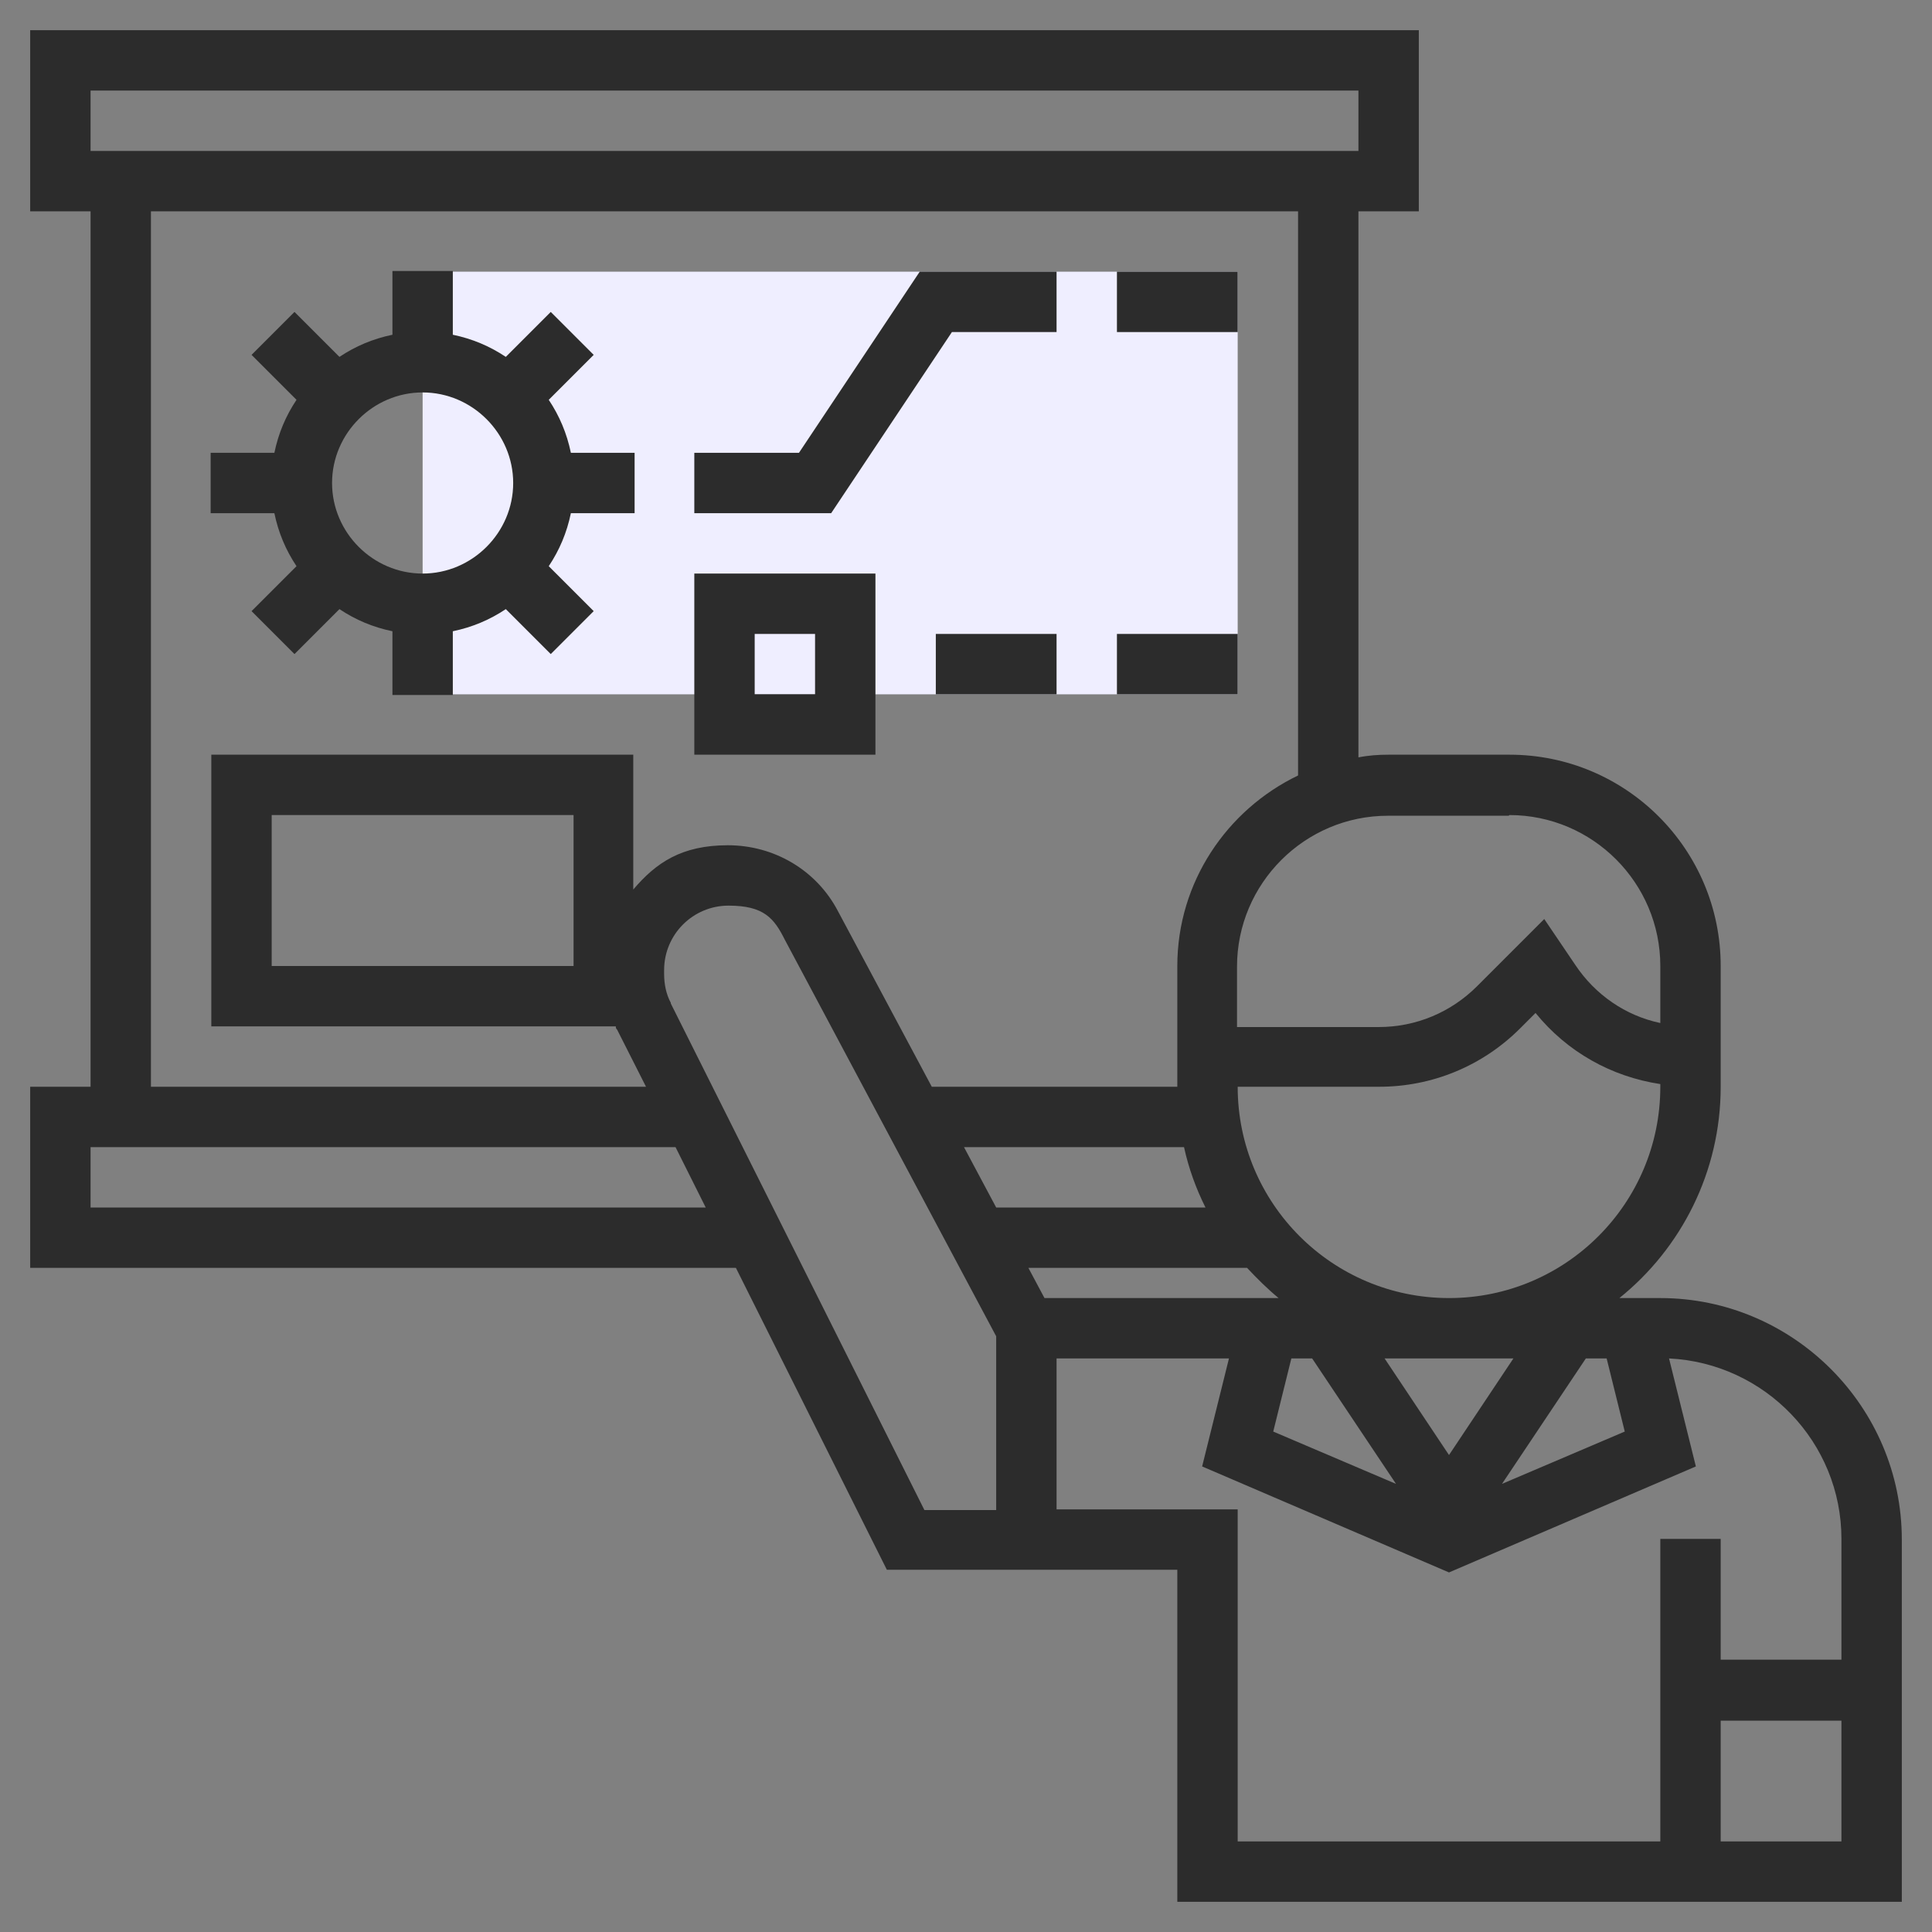
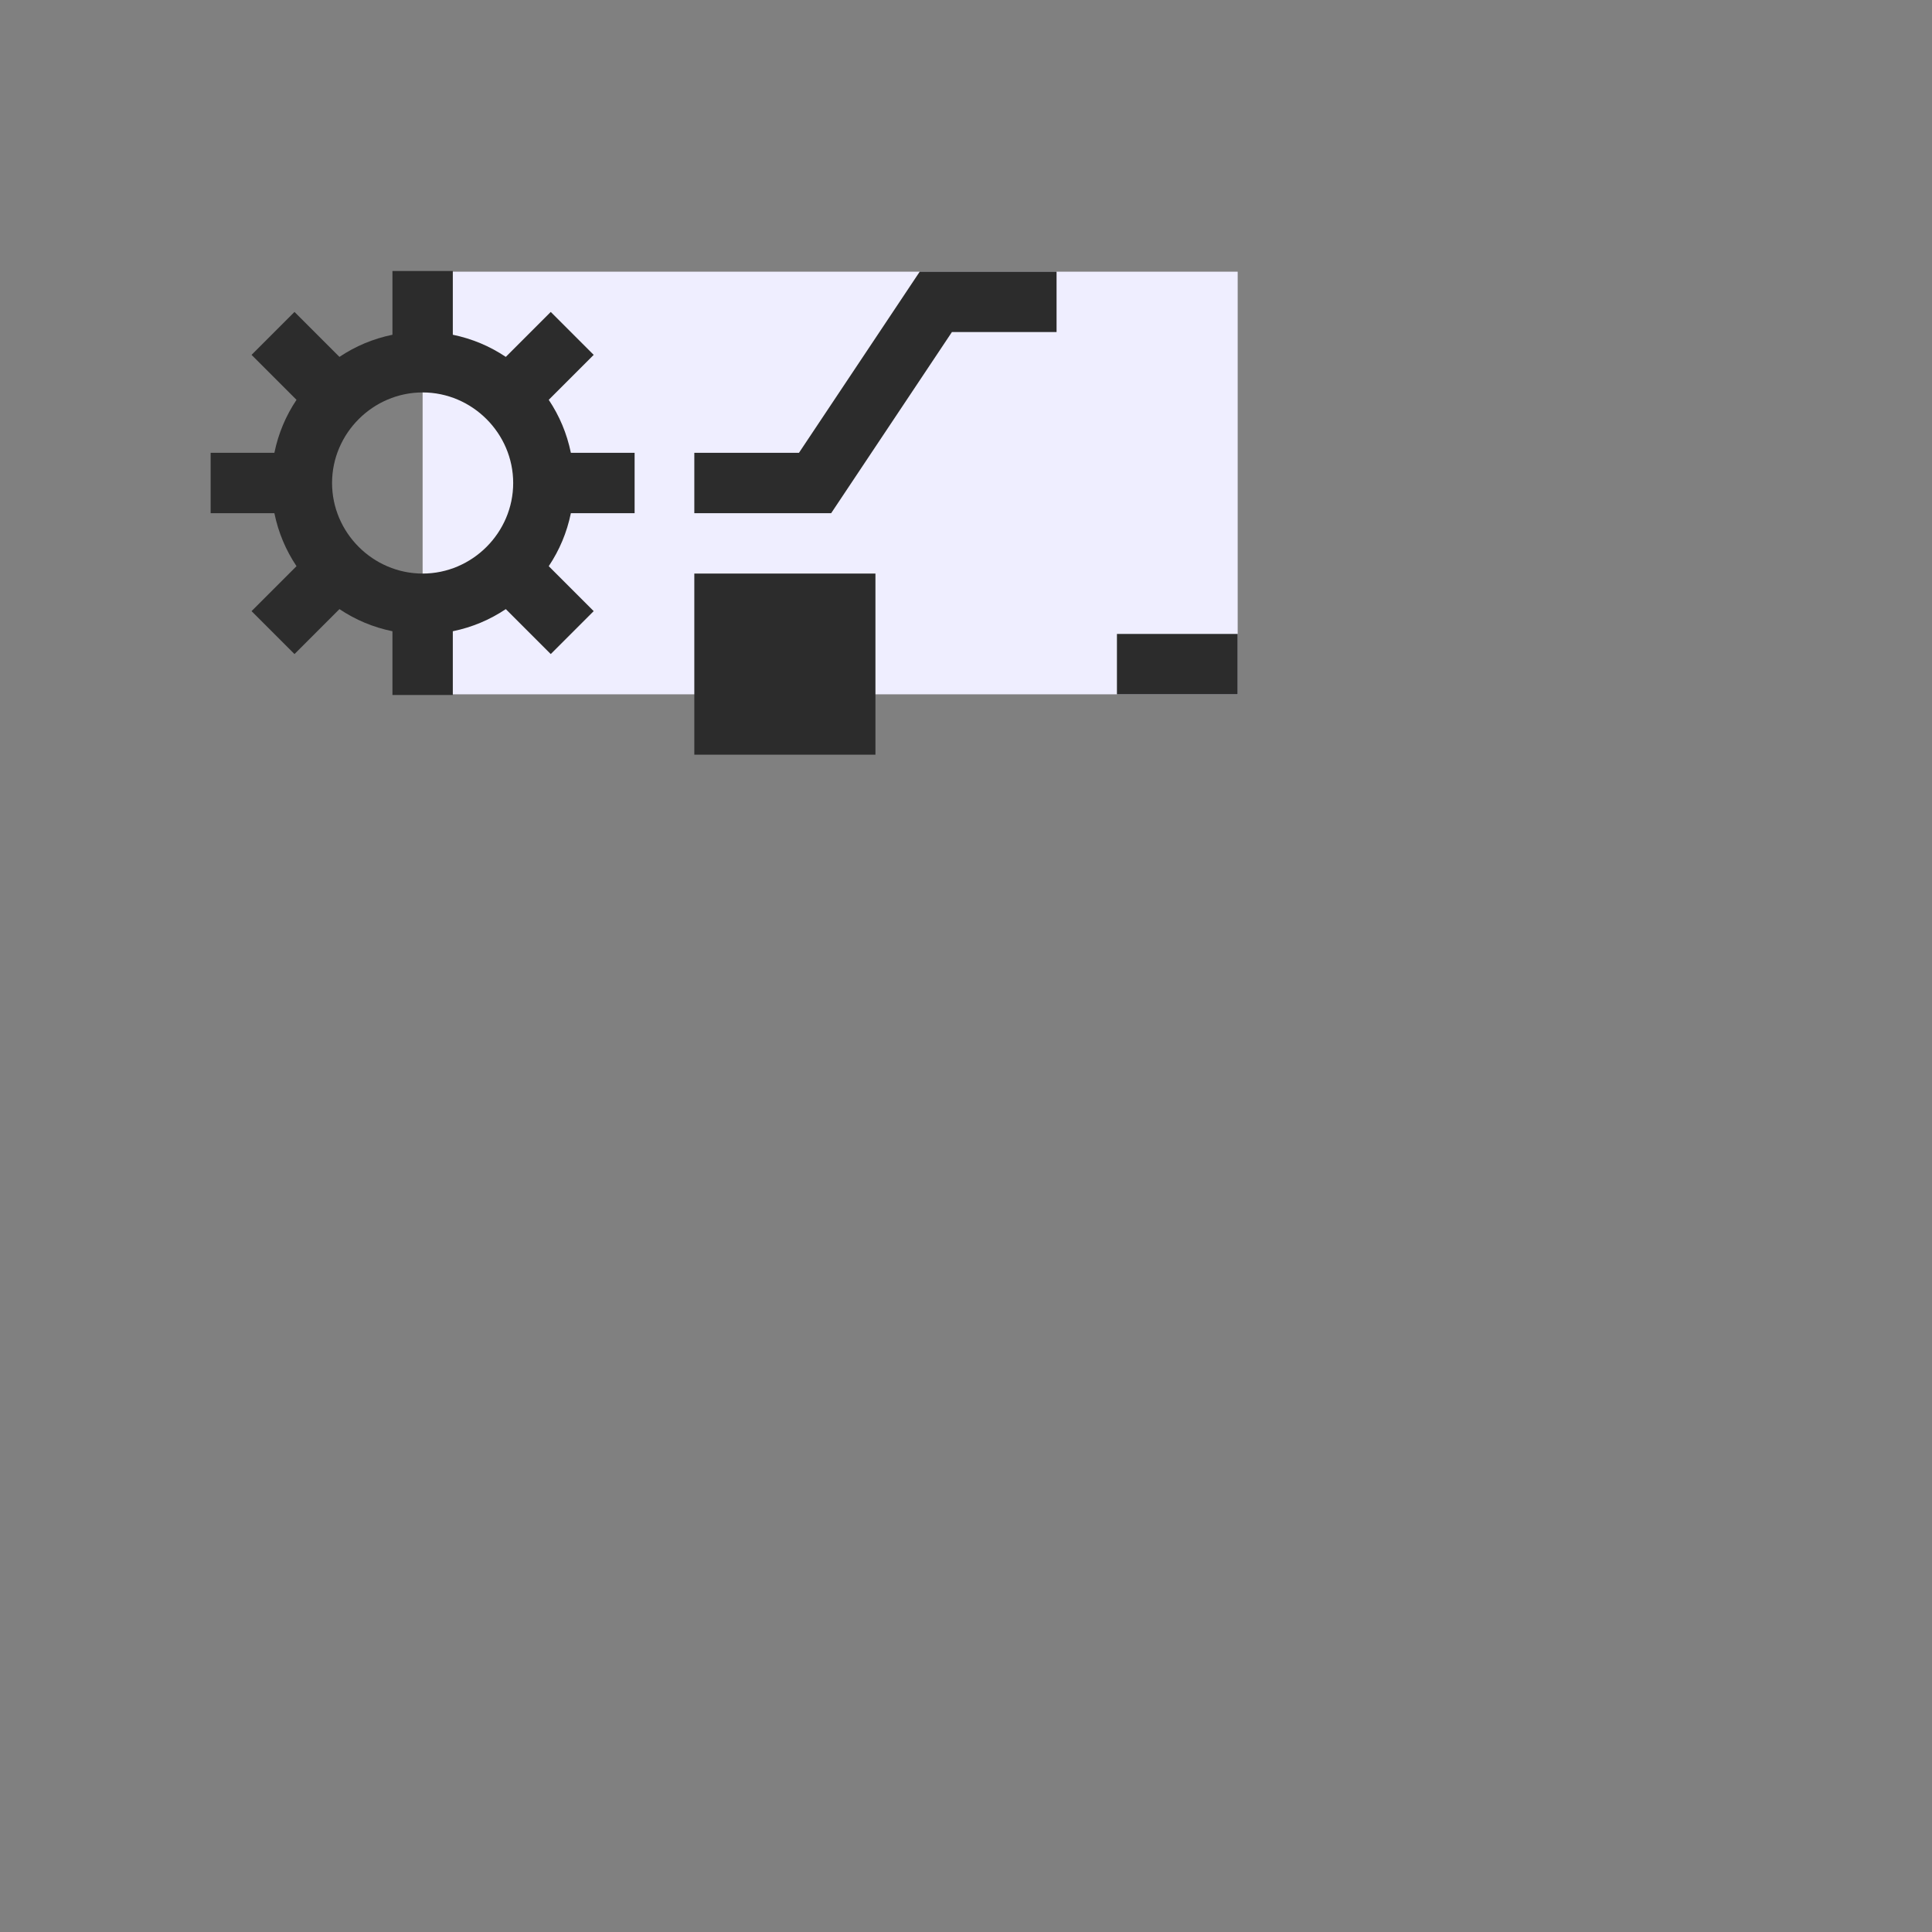
<svg xmlns="http://www.w3.org/2000/svg" version="1.1" viewBox="0 0 288 288">
  <rect x="0" y="0" width="288" height="288" fill="#808080" stroke="none" />
  <defs>
    <style>
      .cls-1 {
        fill: #2c2c2c;
      }

      .cls-2 {
        fill: #efeeff;
      }
    </style>
  </defs>
  <g>
    <g id="SvgjsSvg1022">
      <g id="SvgjsG1024">
        <rect class="cls-2" x="63" y="40.5" width="121.5" height="63" />
-         <path class="cls-1" d="M247.5,193.5h-6.1c9.2-7.4,15.1-18.8,15.1-31.5v-18c0-17.4-14.1-31.5-31.5-31.5h-18c-1.5,0-3,.1-4.5.4V31.5h9V4.5H4.5v27h9v130.5H4.5v27h105.2l22.5,45h43.3v49.5h108v-54c0-19.8-16.2-36-36-36ZM242.2,213.4l-18.3,7.8,12.5-18.7h3.1l2.7,10.9ZM179.8,180h-31.3l-4.8-9h32.8c.7,3.2,1.8,6.2,3.2,9ZM155.7,193.5l-2.4-4.5h32.6c1.5,1.6,3,3.1,4.7,4.5h-34.9ZM225.6,202.5l-9.6,14.4-9.6-14.4h19.2ZM192.5,202.5h3.1l12.5,18.7-18.3-7.8,2.7-10.9ZM216,193.5c-17.4,0-31.5-14.1-31.5-31.5h21.1c7.9,0,15.4-3.1,21-8.7l2.3-2.3c4.7,5.8,11.3,9.5,18.6,10.6v.4c0,17.4-14.1,31.5-31.5,31.5ZM225,121.5c12.4,0,22.5,10.1,22.5,22.5v8.5c-5.2-1.1-9.7-4.2-12.7-8.7l-4.6-6.8-10,10c-3.9,3.9-9.1,6.1-14.7,6.1h-21.1v-9c0-12.4,10.1-22.5,22.5-22.5h18ZM13.5,13.5h189v9H13.5v-9ZM22.5,31.5h171v84.1c-10.6,5.1-18,15.9-18,28.4v18h-36.6l-14-26.2c-3.2-6.1-9.5-9.8-16.4-9.8s-10.7,2.6-14.1,6.6v-20.1H31.5v40.5h60.3c0,.2,0,.3.2.5l4.3,8.5H22.5V31.5ZM85.5,121.5v22.5h-45v-22.5h45ZM13.5,180v-9h87.2l4.5,9H13.5ZM100,149.5c-.7-1.3-1-2.8-1-4.3v-.6c0-5.3,4.3-9.6,9.6-9.6s6.8,1.9,8.4,5.1l31.5,59.1v25.9h-10.7l-37.8-75.5ZM247.5,274.5h-63v-49.5h-27v-22.5h25.7l-4,16.1,36.8,15.8,36.8-15.8-4-16.1c14.3.7,25.7,12.5,25.7,26.9v18h-18v-18h-9v45ZM256.5,274.5v-18h18v18h-18Z" />
        <path class="cls-1" d="M44.2,84.4l-6.7,6.7,6.4,6.4,6.7-6.7c2.4,1.6,5,2.7,7.9,3.3v9.5h9v-9.5c2.9-.6,5.5-1.7,7.9-3.3l6.7,6.7,6.4-6.4-6.7-6.7c1.6-2.4,2.7-5,3.3-7.9h9.5v-9h-9.5c-.6-2.9-1.7-5.5-3.3-7.9l6.7-6.7-6.4-6.4-6.7,6.7c-2.4-1.6-5-2.7-7.9-3.3v-9.5h-9v9.5c-2.9.6-5.5,1.7-7.9,3.3l-6.7-6.7-6.4,6.4,6.7,6.7c-1.6,2.4-2.7,5-3.3,7.9h-9.5v9h9.5c.6,2.9,1.7,5.5,3.3,7.9ZM63,58.5c7.4,0,13.5,6.1,13.5,13.5s-6.1,13.5-13.5,13.5-13.5-6.1-13.5-13.5,6.1-13.5,13.5-13.5Z" />
        <polygon class="cls-1" points="141.9 49.5 157.5 49.5 157.5 40.5 137.1 40.5 119.1 67.5 103.5 67.5 103.5 76.5 123.9 76.5 141.9 49.5" />
-         <rect class="cls-1" x="166.5" y="40.5" width="18" height="9" />
-         <path class="cls-1" d="M130.5,85.5h-27v27h27v-27ZM121.5,103.5h-9v-9h9v9Z" />
-         <rect class="cls-1" x="139.5" y="94.5" width="18" height="9" />
+         <path class="cls-1" d="M130.5,85.5h-27v27h27v-27ZM121.5,103.5h-9h9v9Z" />
        <rect class="cls-1" x="166.5" y="94.5" width="18" height="9" />
      </g>
    </g>
  </g>
</svg>